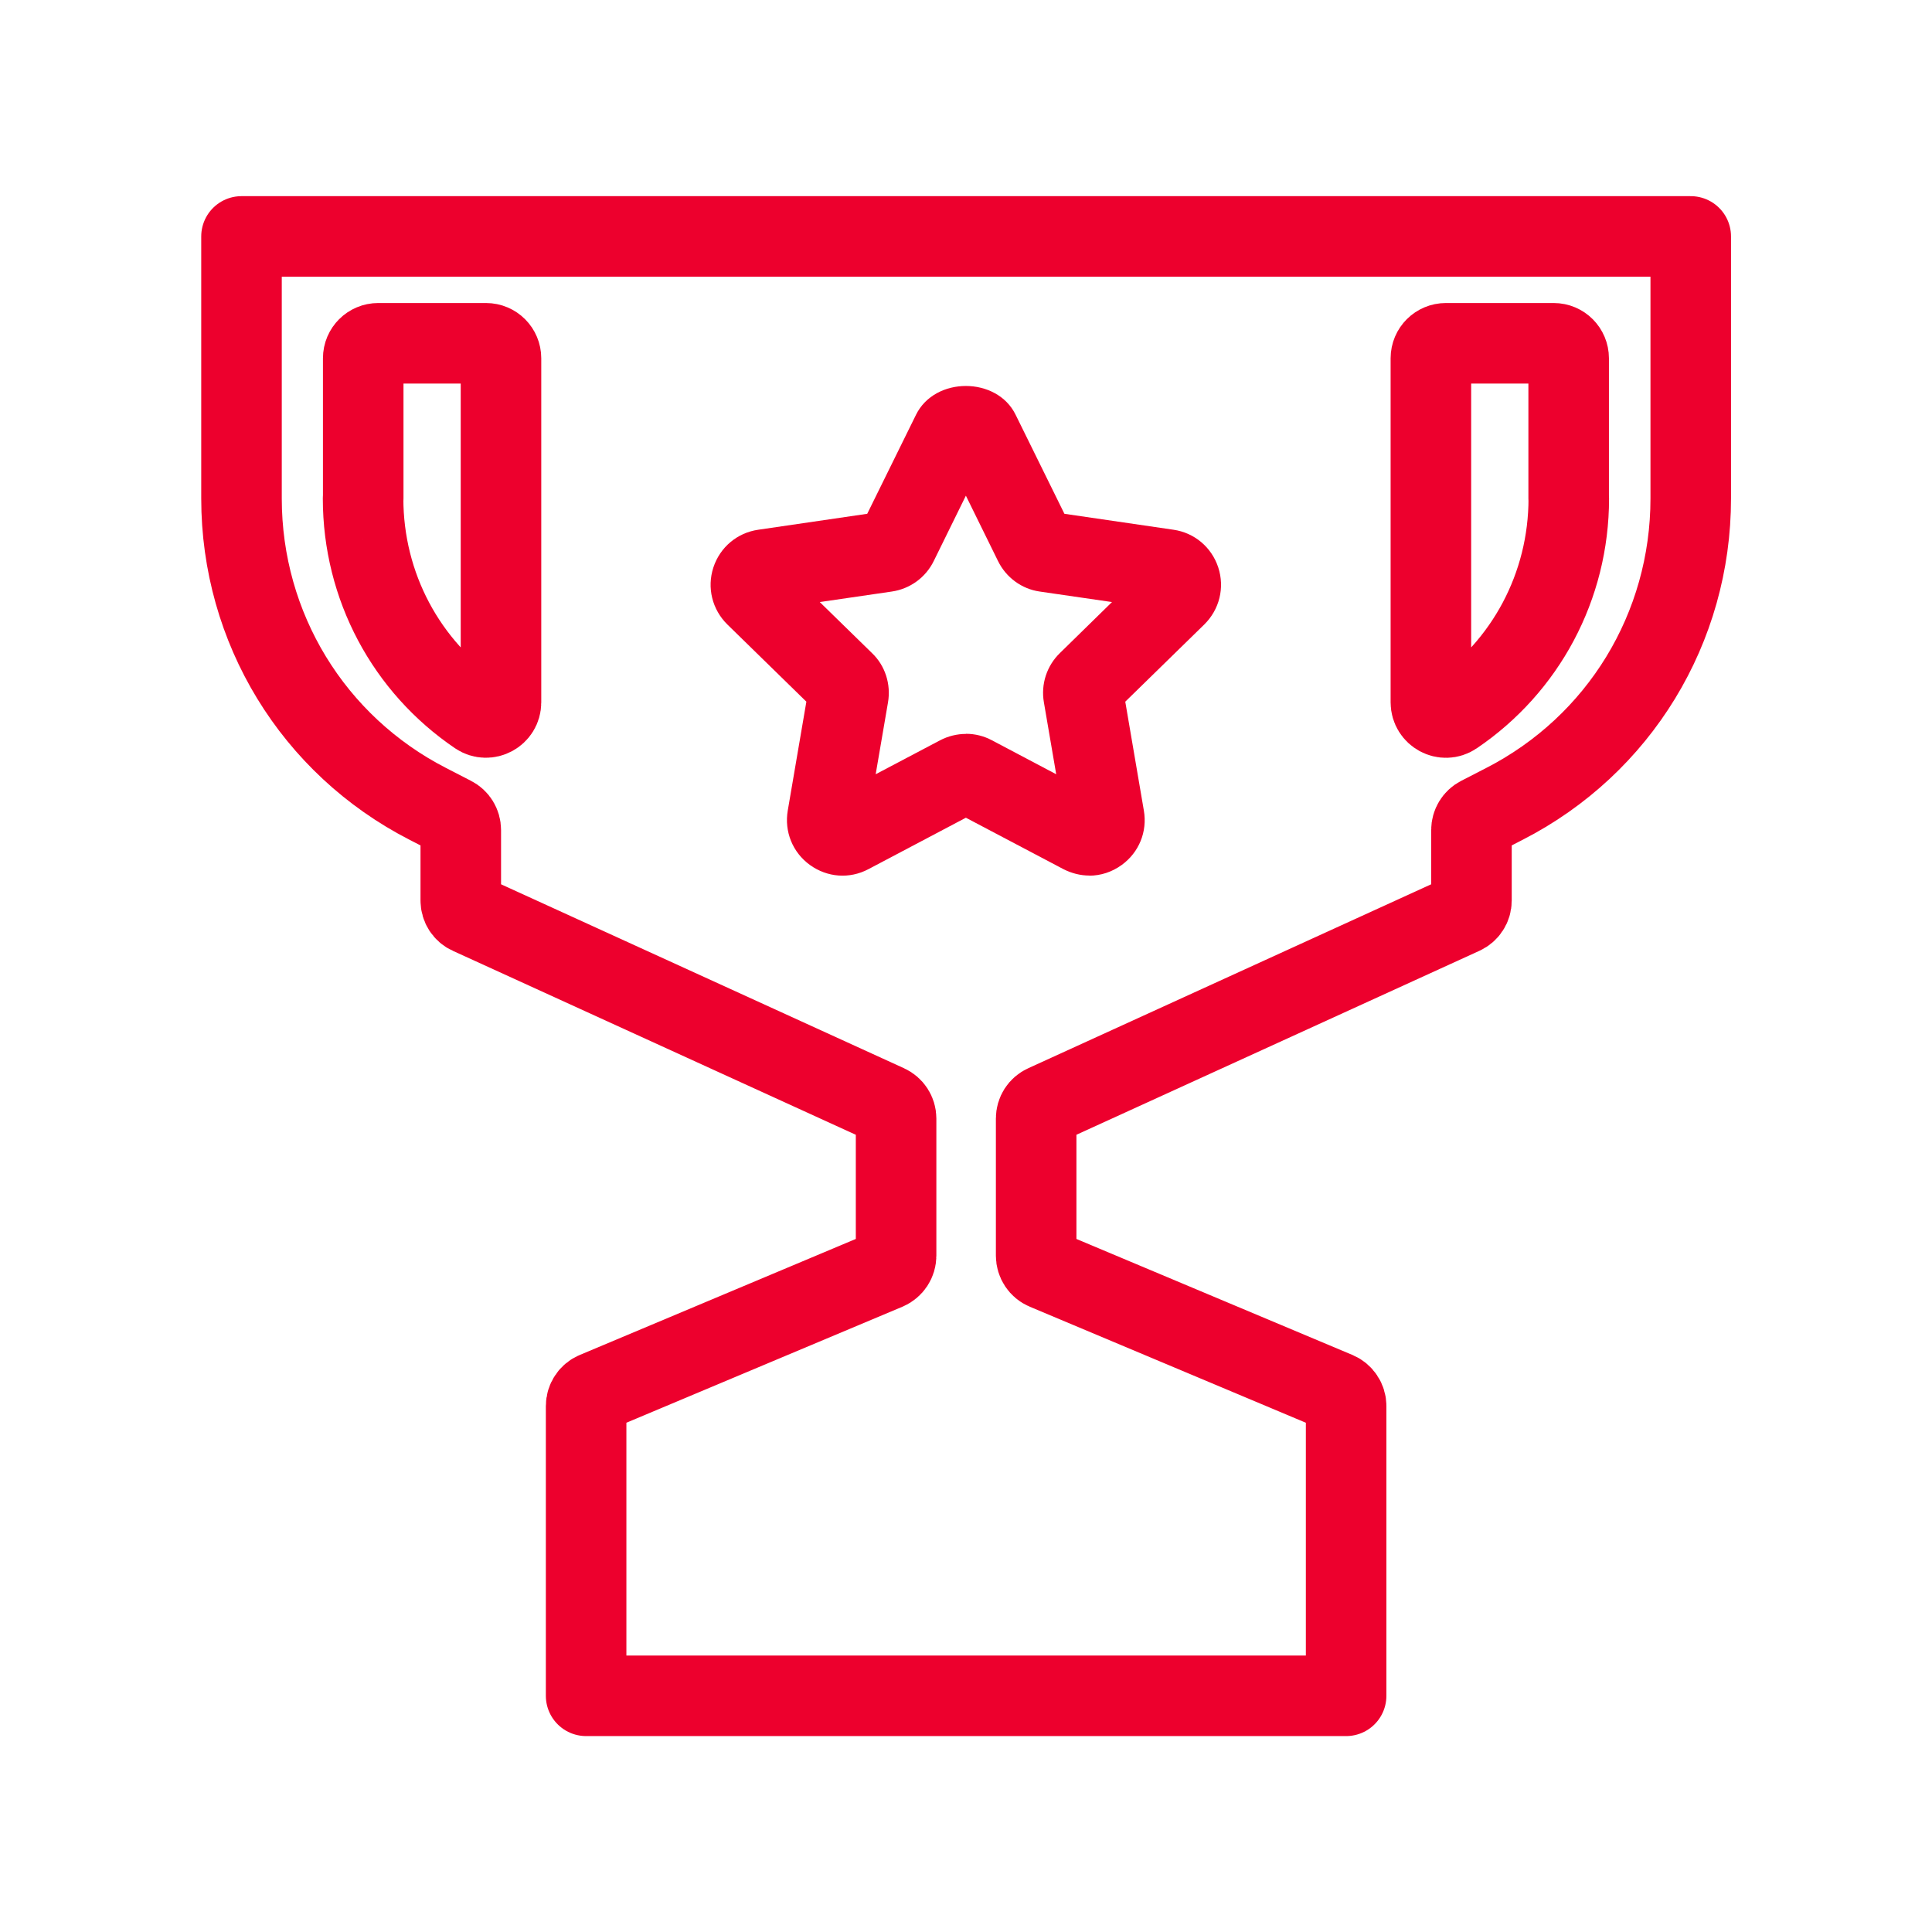
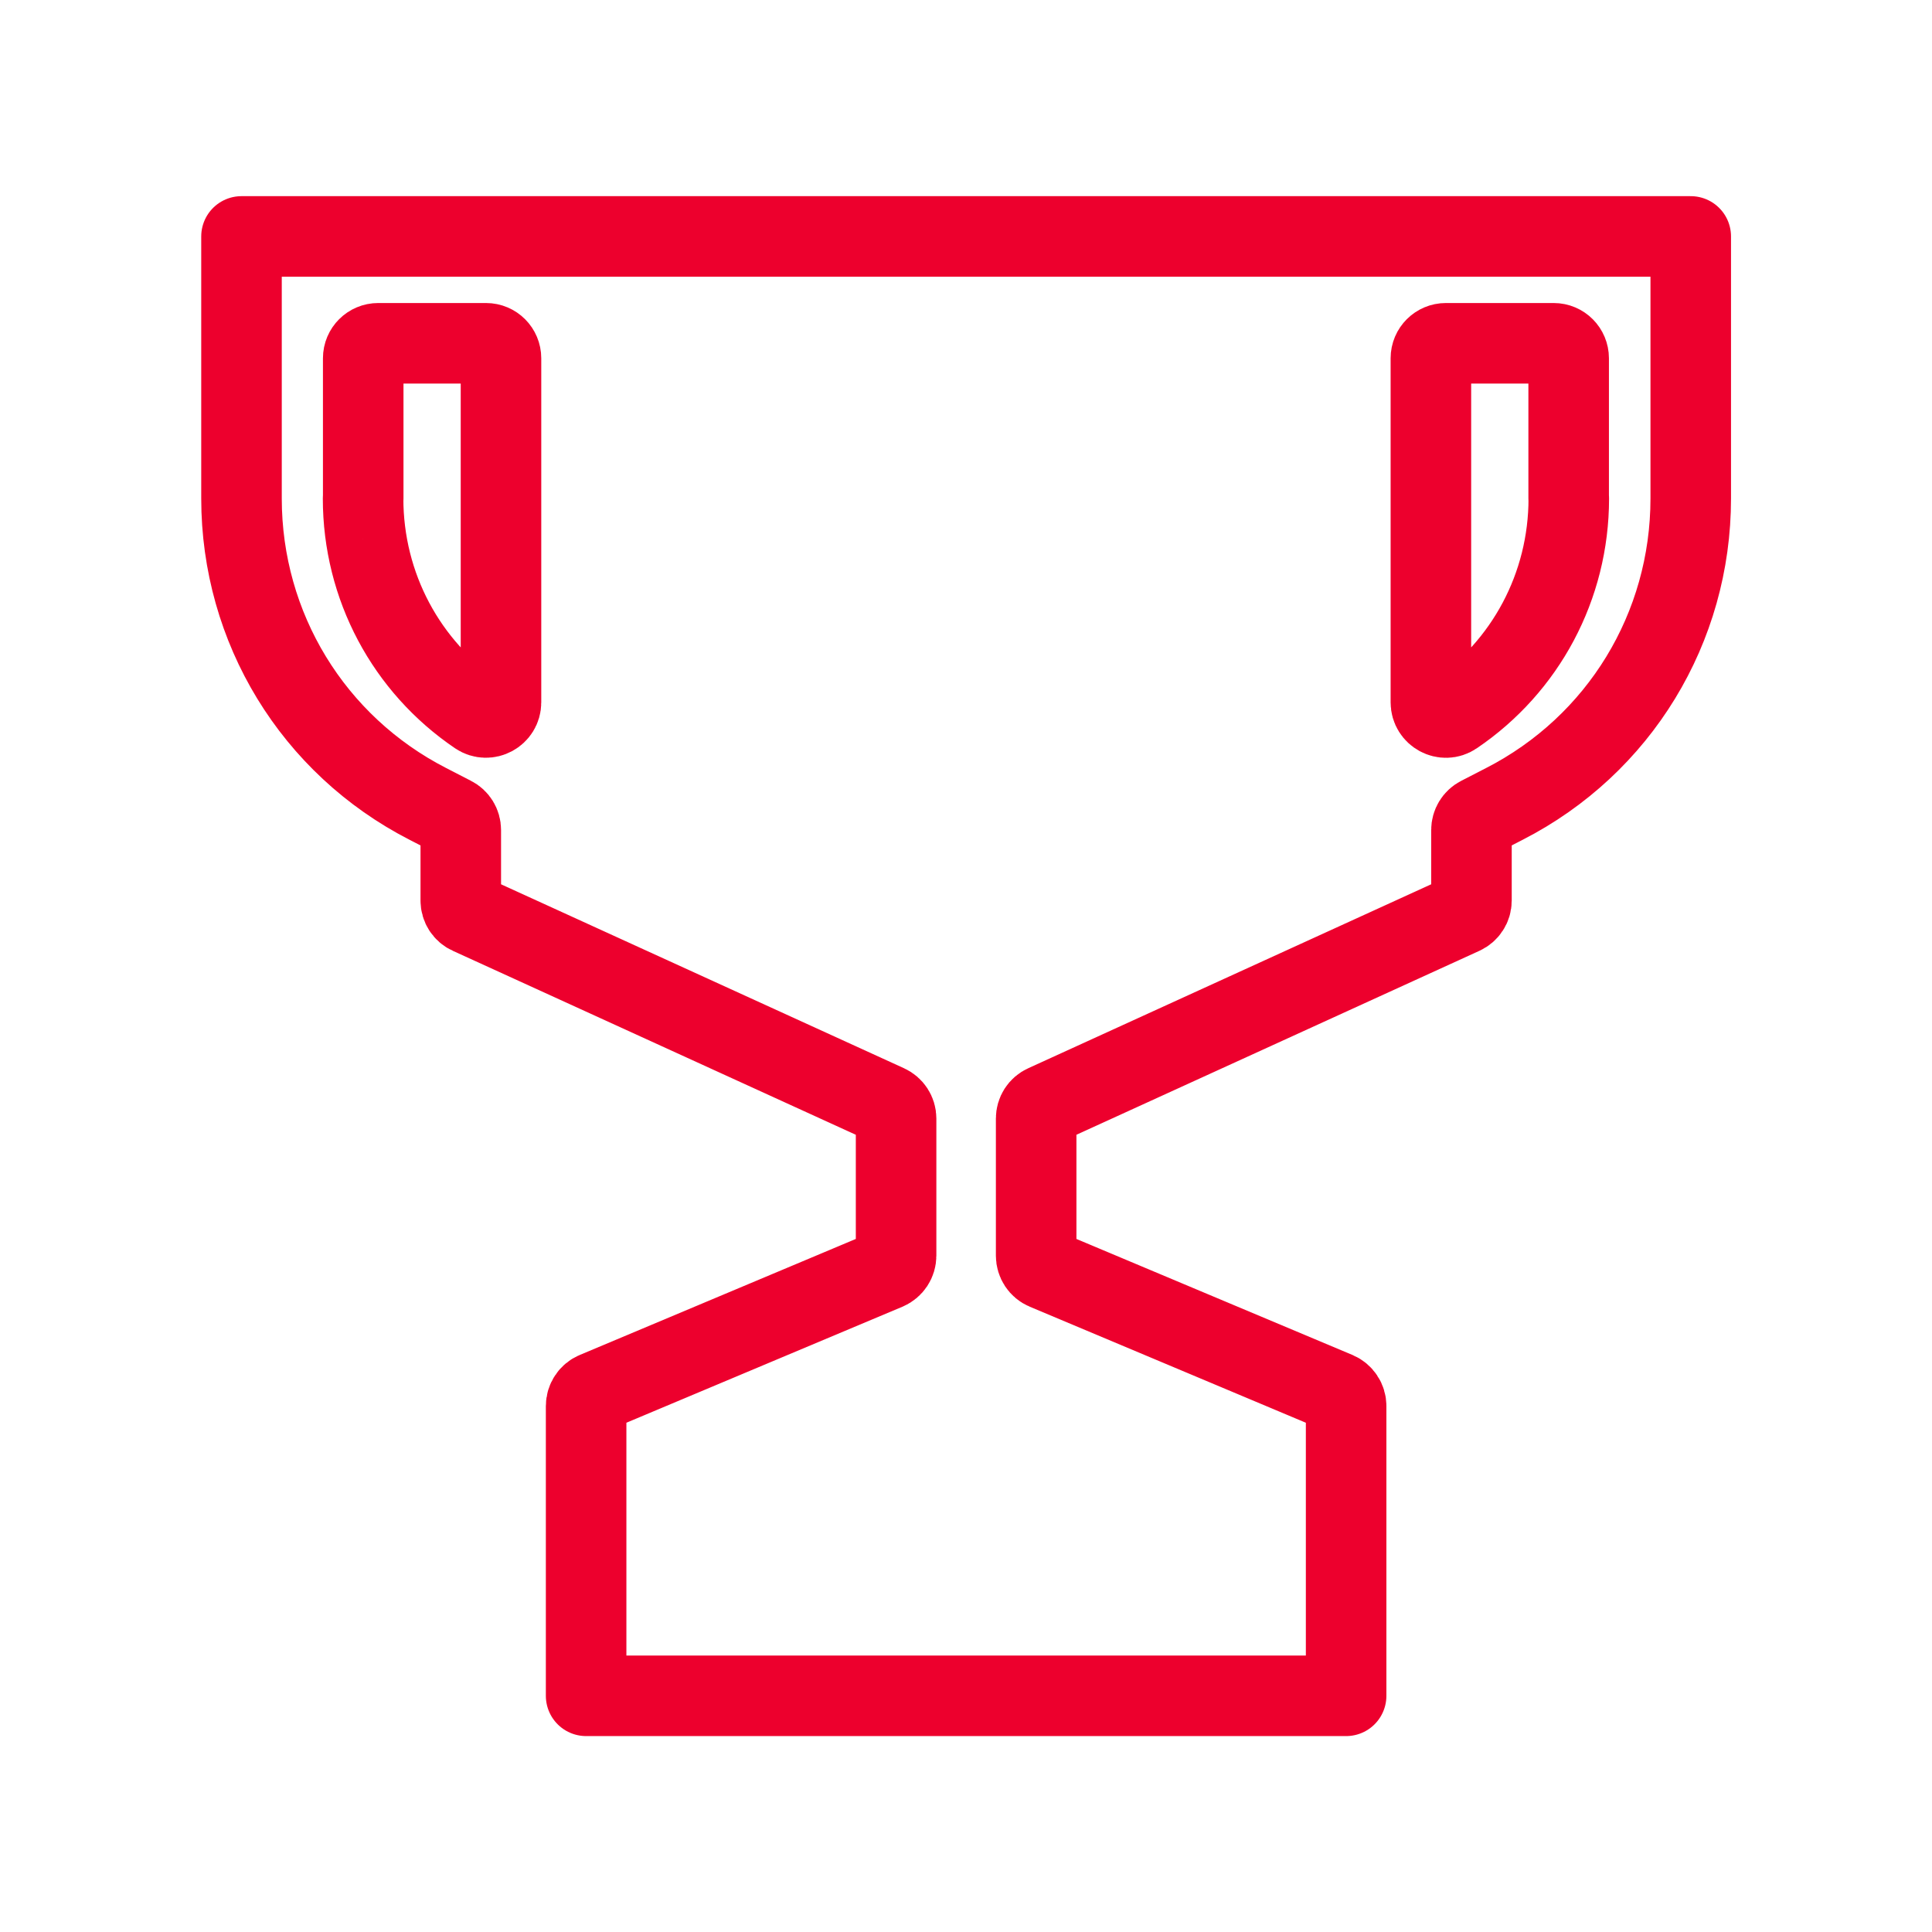
<svg xmlns="http://www.w3.org/2000/svg" id="Long_service_recognition" data-name="Long service recognition" viewBox="0 0 160 160">
  <defs>
    <style>
      .cls-1 {
        fill: none;
        stroke: #ed002d;
        stroke-linecap: round;
        stroke-linejoin: round;
        stroke-width: 6.67px;
      }

      .cls-2 {
        fill: #ed002d;
      }
    </style>
  </defs>
  <path class="cls-1" d="M140,19.58H20v21.7c0,10.72,5.92,20.42,15.44,25.3l2.04,1.05c.42.21.68.64.68,1.11v5.84c0,.49.28.93.73,1.13l34.59,15.79c.44.2.73.64.73,1.13v11.36c0,.5-.3.95-.76,1.15l-24.15,10.15c-.46.19-.76.65-.76,1.15v24h62.94v-24c0-.5-.3-.95-.76-1.15l-24.15-10.15c-.46-.19-.76-.65-.76-1.15v-11.36c0-.49.28-.93.73-1.13l34.59-15.79c.44-.2.73-.64.73-1.13v-5.84c0-.47.26-.9.68-1.11l2.04-1.05c9.53-4.88,15.44-14.58,15.44-25.3v-21.7M30.08,41.28v-11.61c0-.69.56-1.24,1.24-1.24h8.93c.69,0,1.24.56,1.24,1.24v28.5c0,.99-1.11,1.59-1.93,1.04-5.91-4-9.49-10.65-9.49-17.93ZM129.92,41.28c0,7.28-3.58,13.93-9.49,17.93-.82.56-1.93-.05-1.93-1.04v-28.5c0-.69.56-1.24,1.24-1.24h8.93c.69,0,1.24.56,1.24,1.24v11.61Z" />
-   <path class="cls-2" d="M90.22,72.51c-.73,0-1.46-.18-2.15-.53l-8.08-4.26-8.07,4.26c-1.57.83-3.41.69-4.85-.35-1.43-1.04-2.13-2.76-1.83-4.51l1.54-9.01-6.54-6.39c-1.26-1.24-1.71-3.05-1.16-4.73.55-1.67,1.97-2.87,3.72-3.12l9.02-1.32,4.04-8.2c1.56-3.18,6.7-3.18,8.25,0h0l4.04,8.2,9.03,1.32c1.74.25,3.16,1.45,3.71,3.12.55,1.68.1,3.49-1.16,4.73l-6.54,6.39,1.54,9.02c.3,1.74-.4,3.46-1.83,4.5-.81.59-1.75.89-2.7.89ZM79.03,67.21s0,0,0,0h0ZM80.97,67.2h0s0,0,0,0ZM80,60.77c.74,0,1.48.18,2.15.54l5.32,2.81-1.02-5.96c-.26-1.5.24-3.03,1.34-4.09l4.3-4.21-5.98-.87c-1.49-.21-2.79-1.16-3.46-2.53l-2.66-5.41-2.66,5.41c-.67,1.37-1.97,2.31-3.48,2.53l-5.96.87,4.33,4.23c1.08,1.03,1.58,2.57,1.32,4.08l-1.02,5.95,5.33-2.81c.67-.35,1.41-.53,2.14-.53ZM67.56,58.85s.02.02.03.03l-.03-.03ZM92.46,58.83l-.03.03s.02-.02.03-.03ZM66.98,57.04s0,0,0,.01h0ZM93.02,57.02h0s0,0,0,0ZM88.65,43.53h.07-.07ZM72.91,42.4s0,0-.01,0h.01ZM87.08,42.4h.01-.01Z" />
</svg>